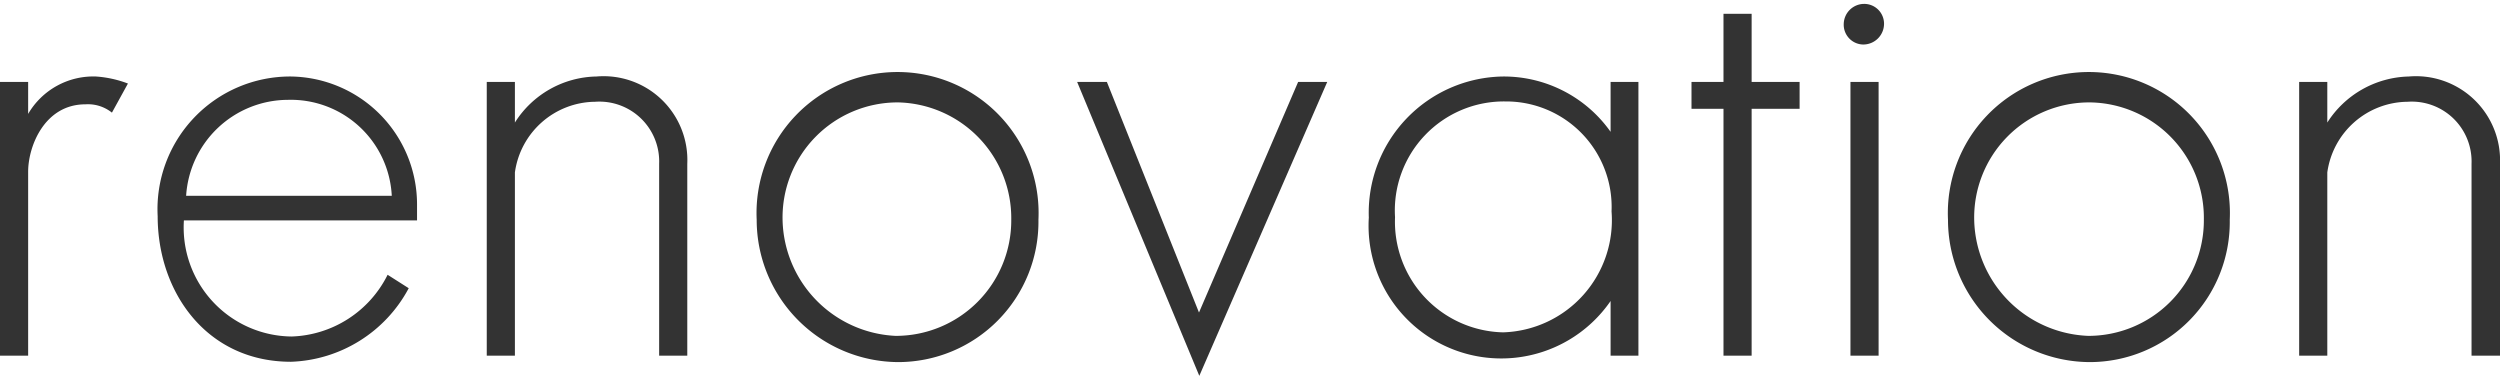
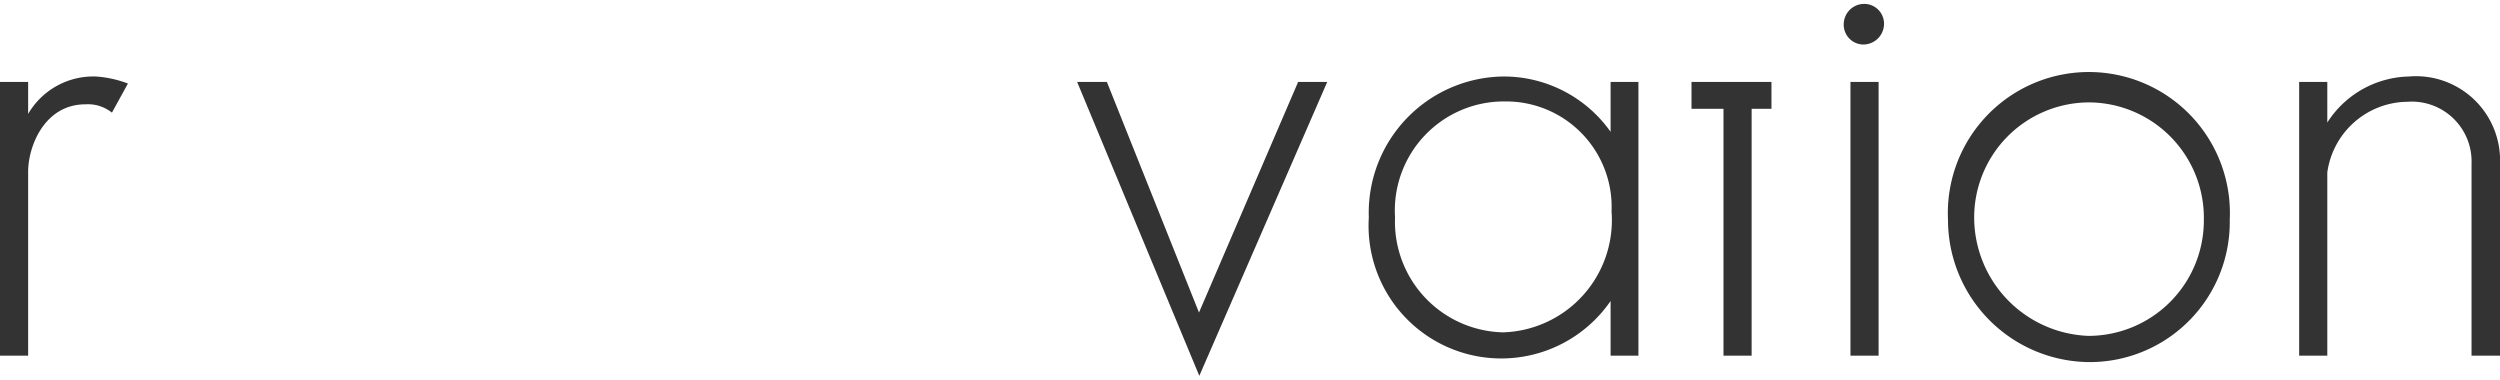
<svg xmlns="http://www.w3.org/2000/svg" viewBox="0 0 78.17 11.63" width="79" height="12">
  <defs>
    <style>.cls-1{fill:#333;}</style>
  </defs>
  <title>アセット 62</title>
  <g id="レイヤー_2" data-name="レイヤー 2">
    <g id="レイヤー_1-2" data-name="レイヤー 1">
      <path class="cls-1" d="M2.67,3.14C1.4,3.14.88,4.44.88,5.25V11H0V2.44H.88v1A2.36,2.36,0,0,1,3,2.27a3.46,3.46,0,0,1,1,.22L3.5,3.4A1.2,1.2,0,0,0,2.67,3.14Z" />
-       <path class="cls-1" d="M4.93,6.64A4.15,4.15,0,0,1,9.1,2.27a4,4,0,0,1,3.94,4s0,.26,0,.5H5.75a3.41,3.41,0,0,0,3.37,3.63,3.48,3.48,0,0,0,3-1.93l.66.42A4.34,4.34,0,0,1,9.1,11.19C6.45,11.19,4.93,9,4.93,6.64ZM9,3A3.2,3.2,0,0,0,5.82,6h6.43A3.16,3.16,0,0,0,9,3Z" />
-       <path class="cls-1" d="M16.1,5.27V11h-.88V2.44h.88V3.71a3.08,3.08,0,0,1,2.55-1.44A2.62,2.62,0,0,1,21.49,5v6h-.88V5a1.87,1.87,0,0,0-2-1.94A2.56,2.56,0,0,0,16.1,5.27Z" />
-       <path class="cls-1" d="M23.66,6.75a4.41,4.41,0,1,1,8.81,0,4.39,4.39,0,0,1-4.4,4.45A4.45,4.45,0,0,1,23.66,6.75Zm4.42-3.67a3.6,3.6,0,0,0-3.61,3.7A3.71,3.71,0,0,0,28,10.38a3.61,3.61,0,0,0,3.62-3.63A3.62,3.62,0,0,0,28.08,3.08Z" />
      <path class="cls-1" d="M33.68,2.44h.93l2.88,7.21,3.1-7.21h.91l-4,9.19Z" />
      <path class="cls-1" d="M42.8,6.68A4.26,4.26,0,0,1,47,2.27,4.09,4.09,0,0,1,50.36,4V2.44h.87V11h-.87V9.29A4.15,4.15,0,0,1,42.8,6.68Zm4.27-3.63a3.41,3.41,0,0,0-3.45,3.62A3.46,3.46,0,0,0,47,10.27a3.51,3.51,0,0,0,3.39-3.78A3.3,3.3,0,0,0,47.07,3.05Z" />
-       <path class="cls-1" d="M54.77,3.28V11h-.88V3.28h-1V2.44h1V.31h.88V2.44h1.5v.84Z" />
+       <path class="cls-1" d="M54.77,3.28V11h-.88V3.28h-1V2.44h1V.31V2.44h1.5v.84Z" />
      <path class="cls-1" d="M57.65.62A.64.64,0,0,1,58.28,0a.62.62,0,0,1,.63.6.65.65,0,0,1-.66.67A.62.62,0,0,1,57.65.62ZM58.74,11h-.88V2.44h.88Z" />
      <path class="cls-1" d="M60.91,6.75a4.41,4.41,0,1,1,8.81,0,4.38,4.38,0,0,1-4.39,4.45A4.45,4.45,0,0,1,60.91,6.75Zm4.43-3.67a3.6,3.6,0,0,0-3.61,3.7,3.71,3.71,0,0,0,3.57,3.6,3.61,3.61,0,0,0,3.61-3.63A3.61,3.61,0,0,0,65.34,3.08Z" />
      <path class="cls-1" d="M72.77,5.27V11h-.88V2.44h.88V3.71a3.11,3.11,0,0,1,2.55-1.44A2.63,2.63,0,0,1,78.17,5v6h-.89V5a1.87,1.87,0,0,0-2-1.94A2.56,2.56,0,0,0,72.77,5.27Z" />
    </g>
  </g>
</svg>